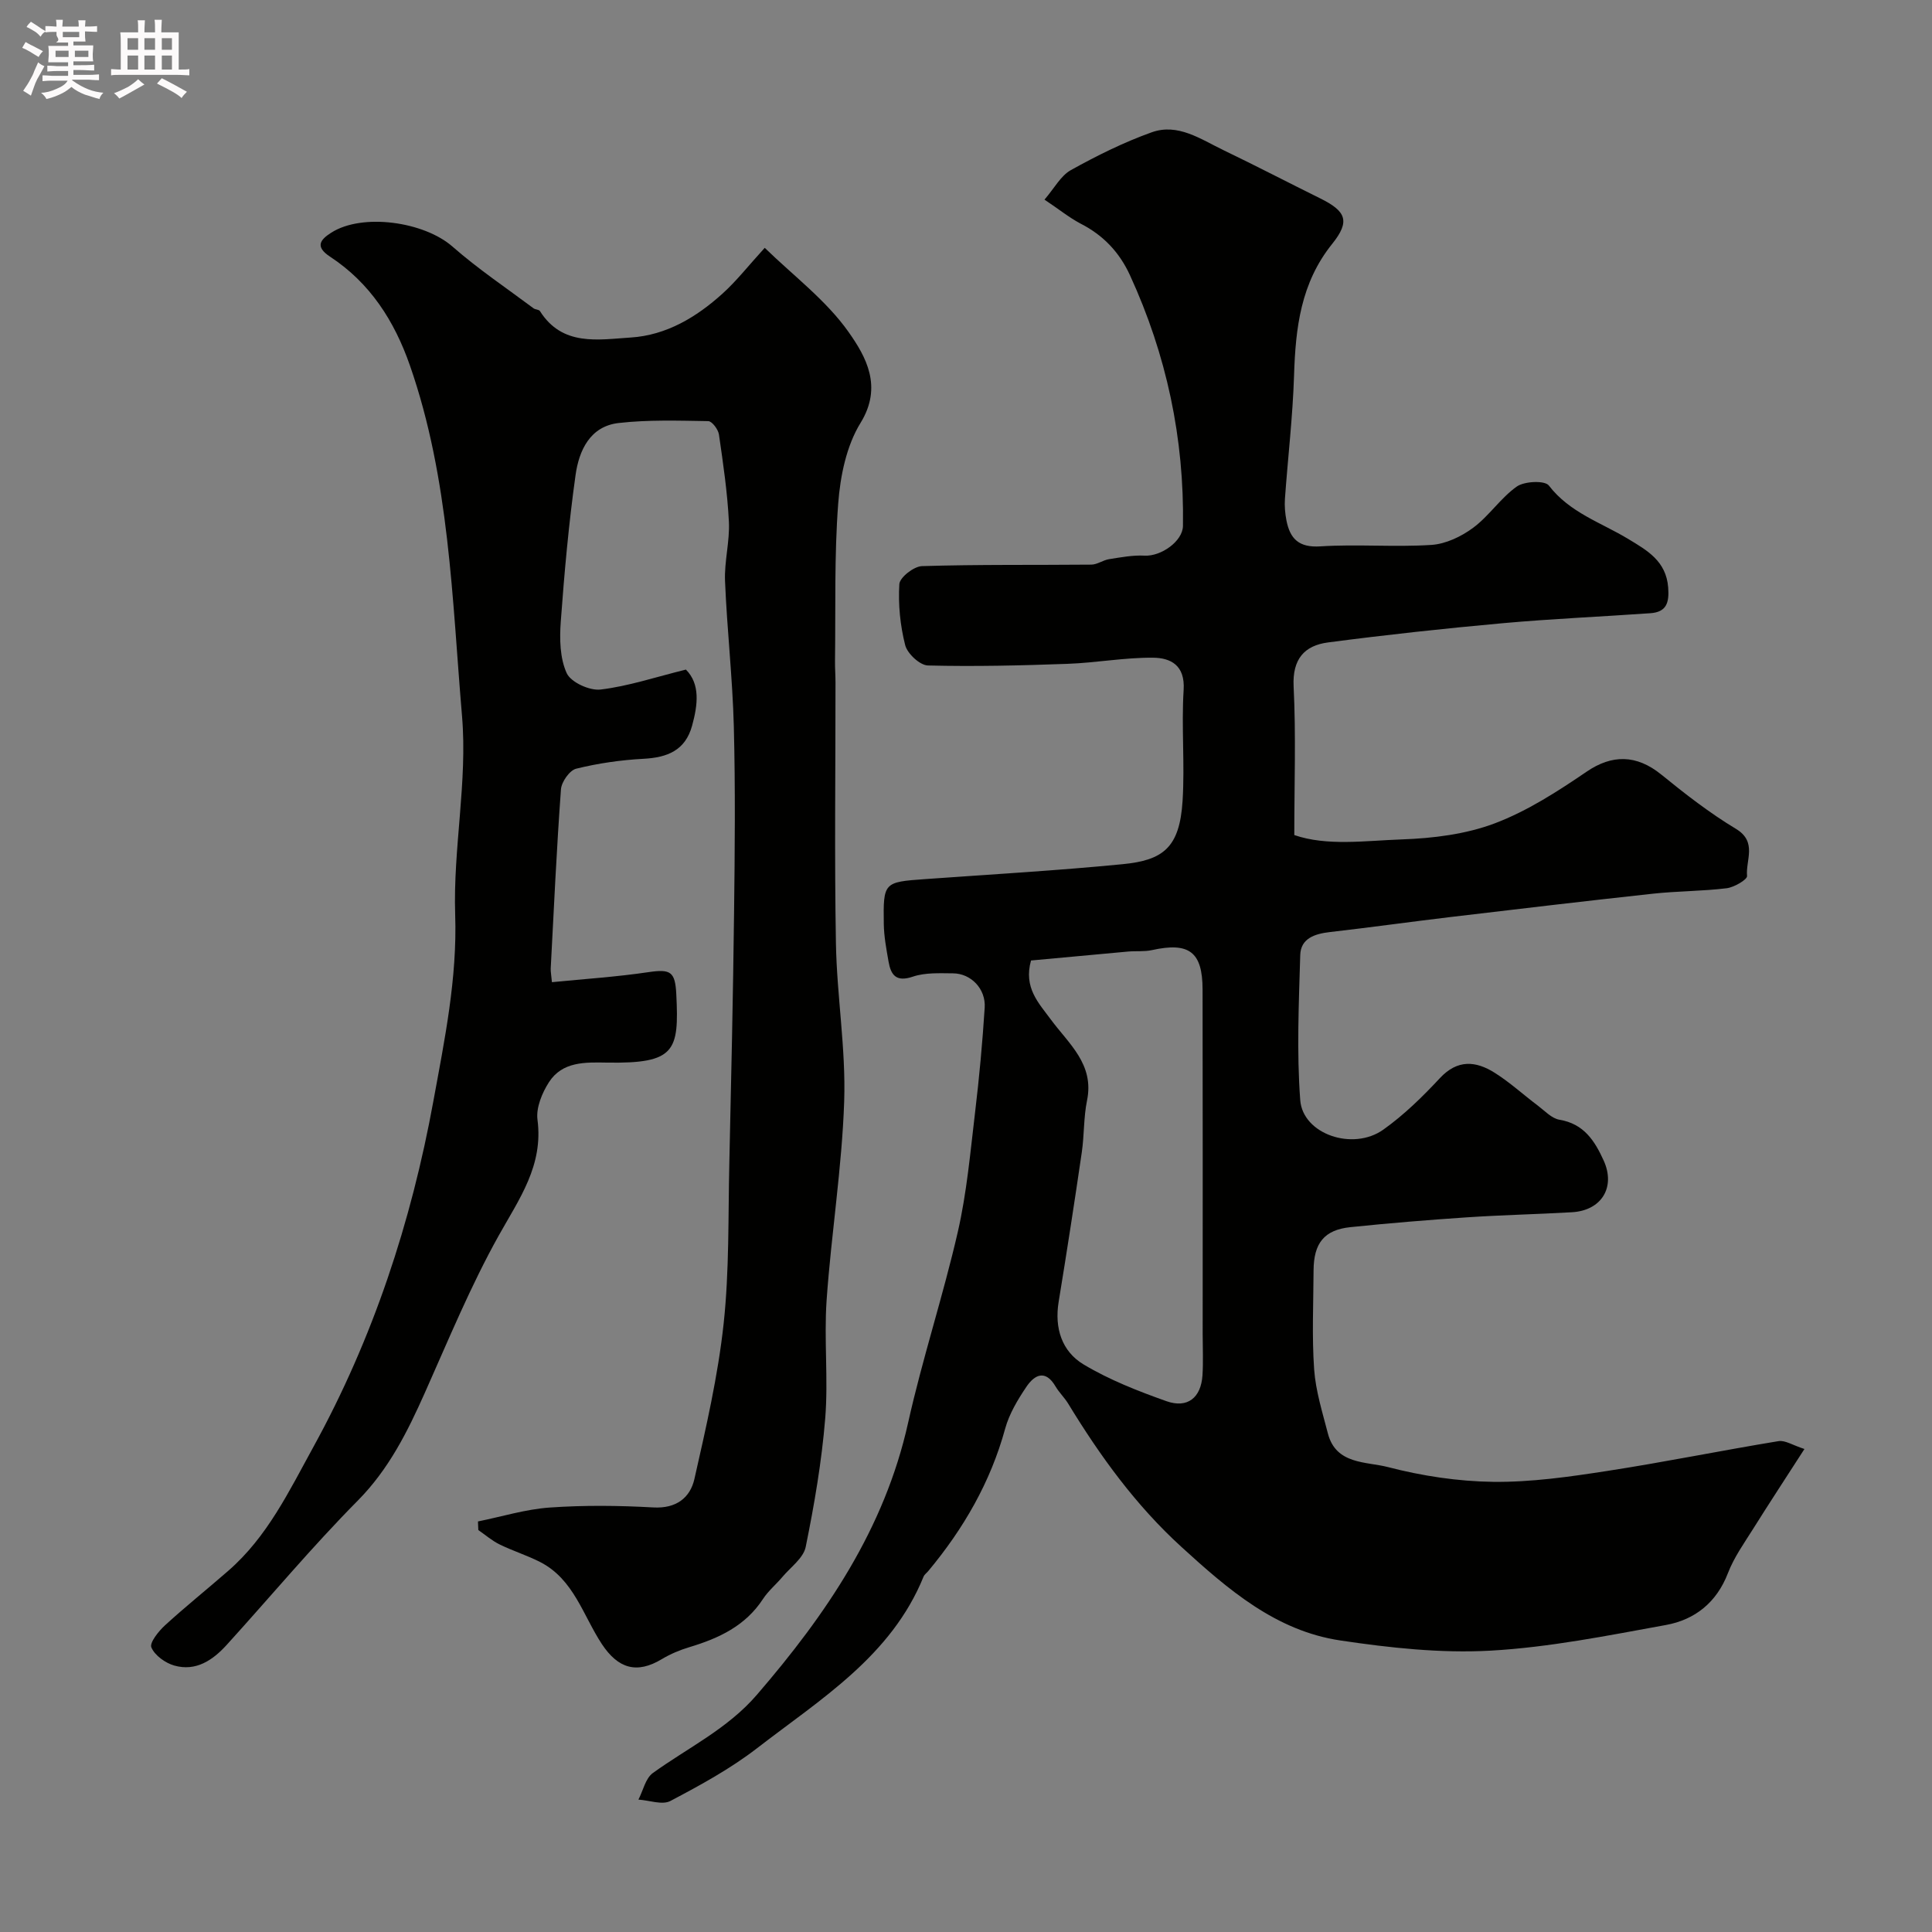
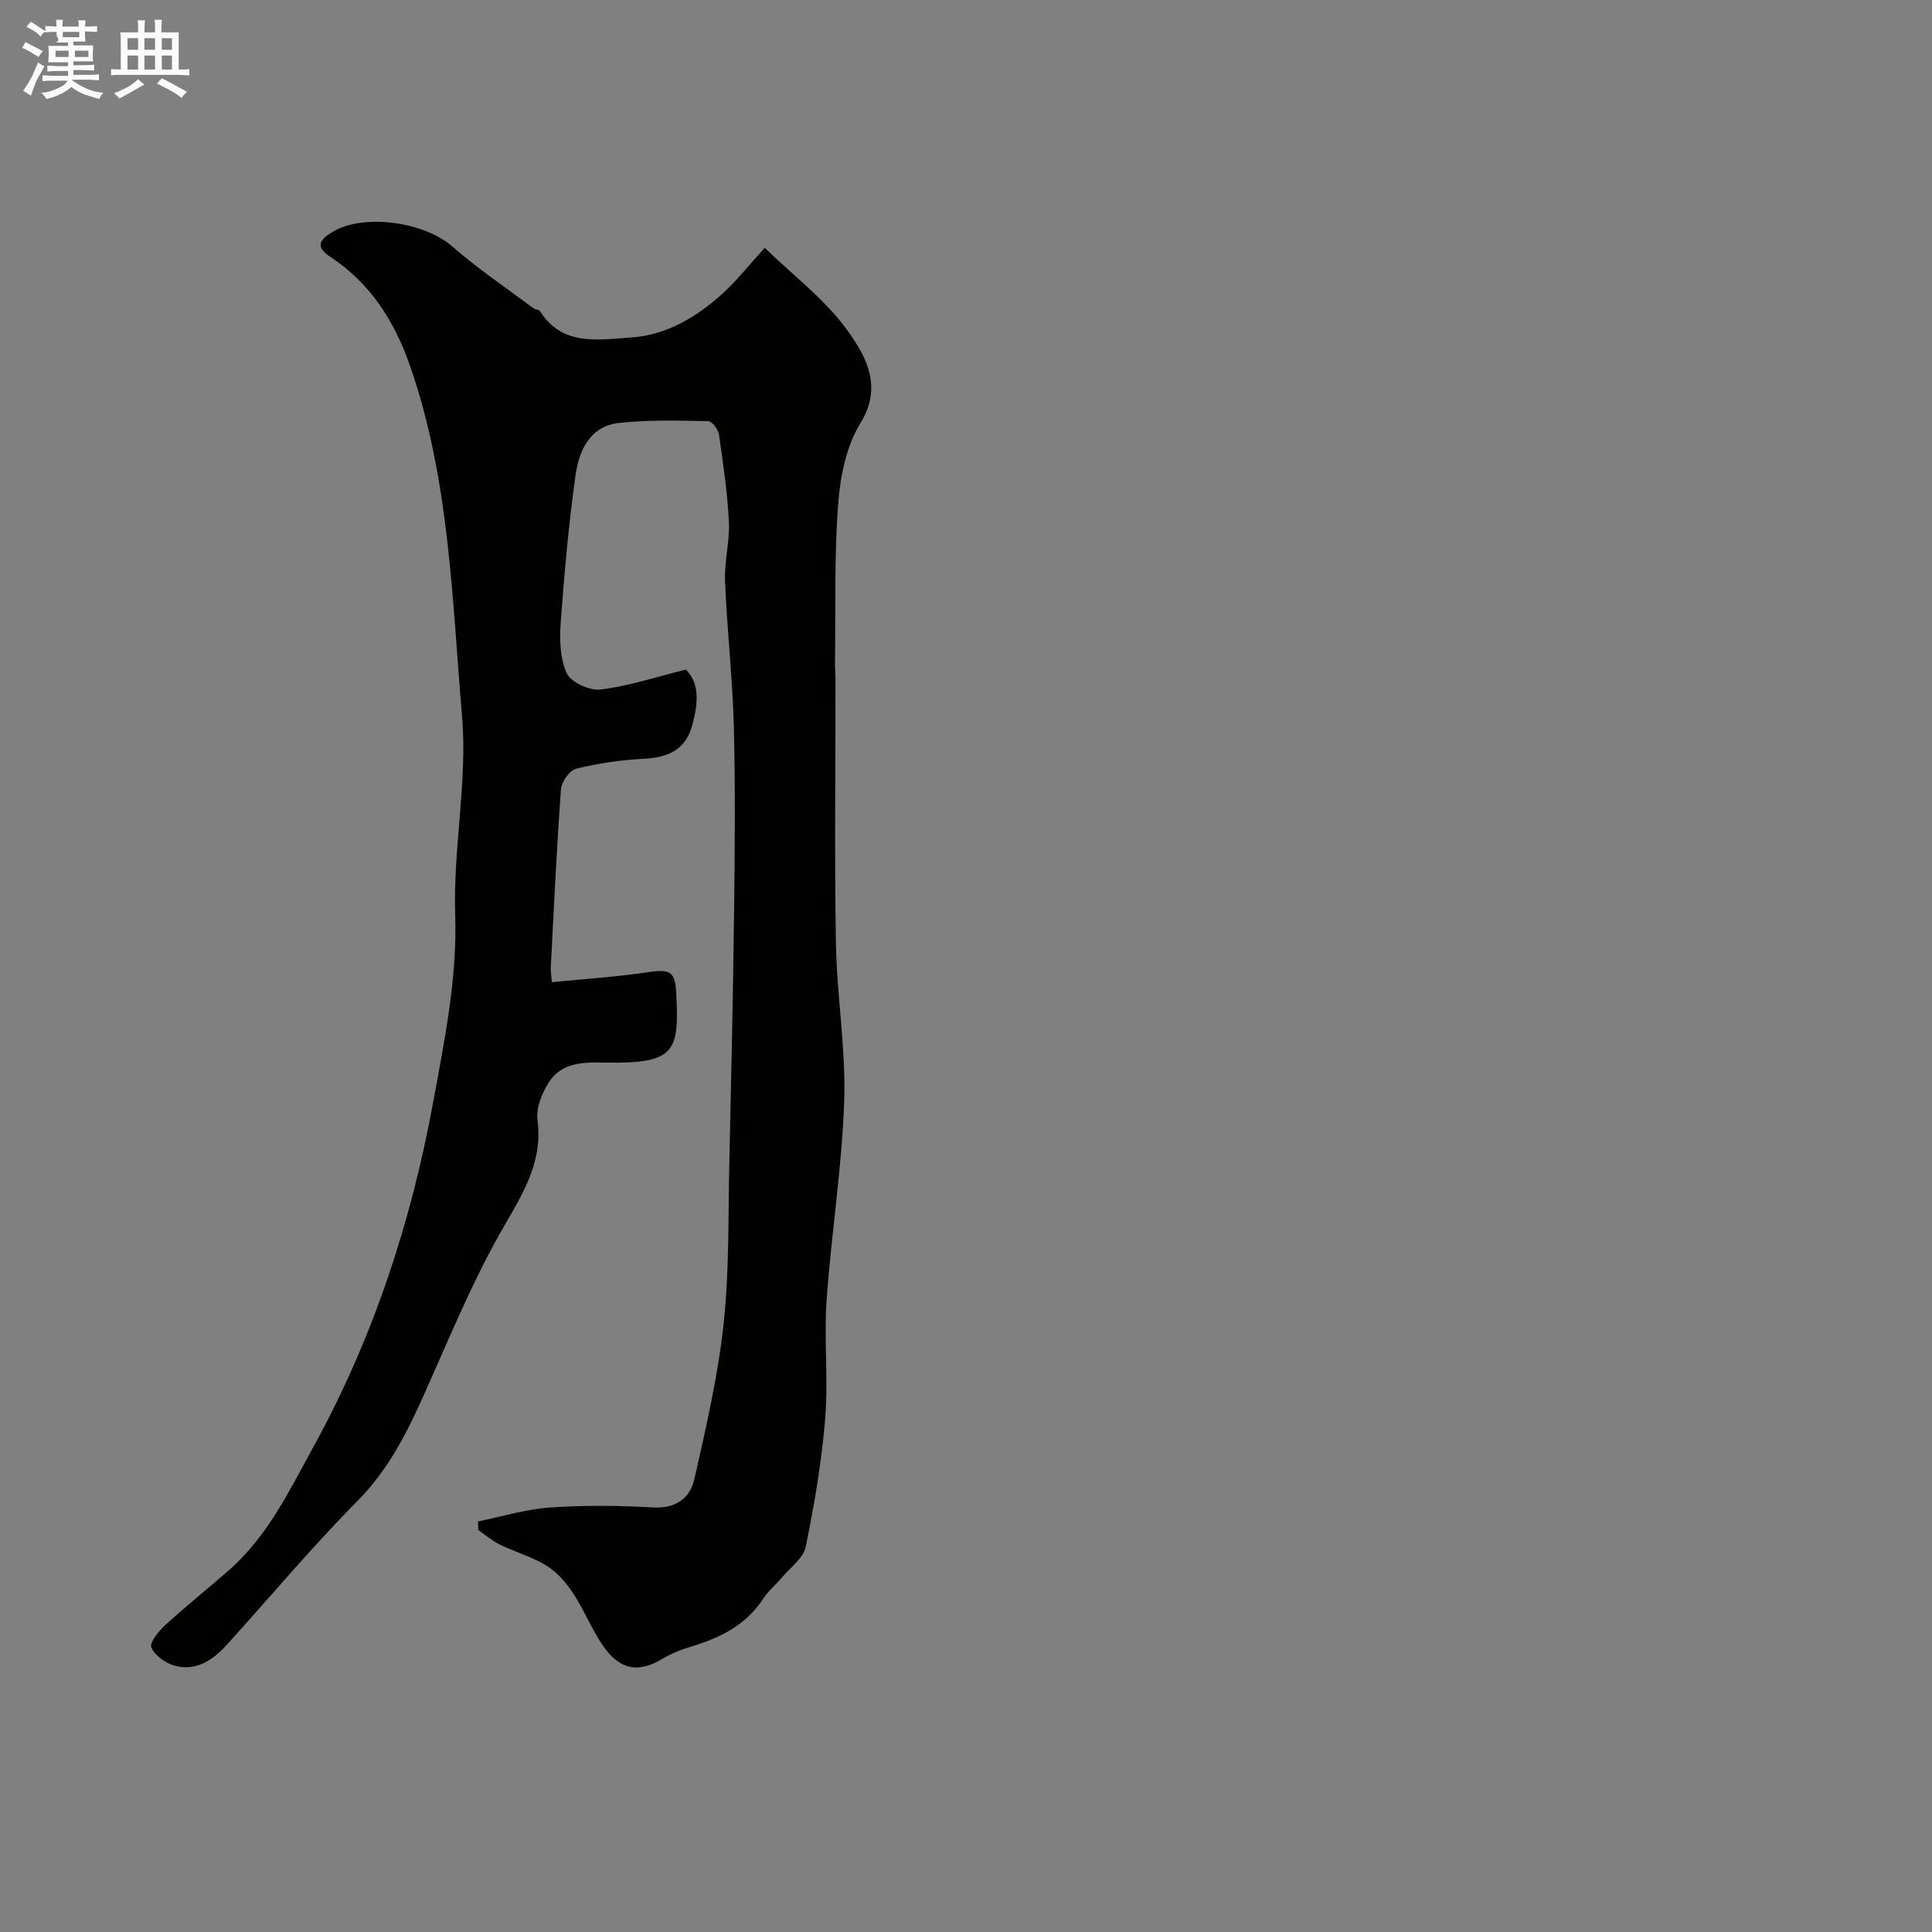
<svg xmlns="http://www.w3.org/2000/svg" enable-background="new 0 0 400 400" viewBox="0 0 400 400">
  <rect x="0" y="0" width="400" height="400" fill="#808080" stroke="none" />
  <path d="m6.8 9.5c.6.3 1.3.7 2.1 1.1-.4.4-.7.8-.9 1.2-.7-.4-1.3-.8-1.8-1.1s-1.1-.6-1.6-.8c.2-.4.5-.8.7-1.2.4.2.8.5 1.5.8zm.9 6.9c-.3.6-.5 1.1-.7 1.7s-.4 1.1-.6 1.7c-.6-.4-1.1-.7-1.6-1 .7-1 1.2-1.8 1.5-2.4.3-.5.6-1.1.8-1.7.3-.6.5-1.2.8-1.8.3.3.8.6 1.3.8-.7 1.3-1.2 2.2-1.5 2.7zm.1-11c.4.3 1 .7 1.7 1.1-.5.2-.8.6-1.1 1.1-.5-.6-1-1-1.4-1.2s-.9-.6-1.5-.8c.2-.4.5-.7.9-1.1.5.3.9.6 1.4.9zm10.5 13.1c1 .4 2 .6 3.1.7-.4.4-.7.8-.8 1.3-.9-.2-1.9-.6-3-.9-1-.4-2-.9-2.8-1.6-.5.4-1.1.9-1.9 1.3s-1.9.9-3.3 1.2c-.1-.3-.5-.8-1.1-1.3 1 0 2.1-.3 3.2-.8 1.2-.5 1.9-1 2.3-1.7h-3.2c-.4 0-1 0-2 .1v-1.2c1 0 1.7.1 2 .1h3.3v-1h-2.3c-.2 0-.9 0-2 .1v-1.2c1.2 0 1.9.1 2 .1h2.3v-.8h-4.1c0-.7.1-1.2.1-1.6 0-.5 0-1.1-.1-1.8h4.1v-.7h-2.5c1-.6.1-1.1.1-1.6v-.6h-.5c-.4 0-1 0-1.8.1v-1.3c1.2 0 1.9.1 2.1.1h.2c0-.3 0-.8-.1-1.4h1.4c0 .6-.1 1-.1 1.4h3.4c0-.4 0-.8-.1-1.3h1.5c0 .4-.1.9-.1 1.3.7 0 1.5 0 2.5-.1v1.2c-1 0-1.8-.1-2.5-.1v.6c0 .3 0 .8.1 1.5h-2.5v.8h4.1c0 .7-.1 1.3-.1 1.8s0 1 .1 1.5h-4.1v.8h1.4c.8 0 1.8 0 2.9-.1v1.2c-1 0-1.9-.1-2.8-.1h-1.5v1h3.2c.3 0 1 0 2.1-.1v1.2c-1.1 0-1.8-.1-2.1-.1h-3.4l-.1.1c1.4 1 2.4 1.5 3.4 1.9zm-4.1-6.7v-1.3h-2.7v1.3zm2.2-4.1v-1.1h-3.4v1.1zm1.9 4.1v-1.3h-2.8v1.3z" fill="#fcfafa" />
  <path d="m37 6.7v2.3 5.4c1 0 1.8 0 2.2-.1v1.3c-.6 0-1.5-.1-2.5-.1h-11.9c-.7 0-1.3 0-1.8.1v-1.3c.5 0 1.1.1 2 .1v-5.2c0-1 0-1.8-.1-2.5h3.7c0-1.3 0-2.1-.1-2.5h1.5c0 .4-.1 1.3-.1 2.5h2.2c0-1.2 0-2.1-.1-2.6h1.5c0 .4-.1 1.3-.1 2.6zm-12.3 13.7c-.3-.4-.7-.8-1.1-1.1 1.1-.4 2.1-.9 2.9-1.3.8-.5 1.5-1 2.1-1.6.4.4.9.8 1.3 1.1-2.5 1.4-4.2 2.4-5.2 2.9zm3.9-10.1v-2.4h-2.2v2.4zm0 4.1v-2.9h-2.2v2.9zm3.5-4.1v-2.4h-2.2v2.4zm0 4.1v-2.9h-2.2v2.9zm.4 2.9 1-1.1c.6.3 1.4.7 2.5 1.3s2 1.1 2.7 1.5c-.4.4-.8.8-1.1 1.3-.8-.8-2.5-1.7-5.1-3zm3.1-7v-2.4h-2.1v2.4zm0 4.1v-2.9h-2.1v2.9z" fill="#fcfafa" />
  <g fill="#010100">
-     <path d="m216.25 41.33c2.04-2.36 3.36-4.94 5.46-6.11 5.38-2.99 10.95-5.76 16.74-7.83 5.43-1.94 10.16 1.44 14.84 3.69 6.73 3.24 13.35 6.68 20.04 9.99 5.35 2.65 6.28 4.7 2.48 9.43-6.51 8.1-7.58 17.39-7.89 27.21-.27 8.54-1.28 17.05-1.89 25.58-.1 1.47.03 3 .31 4.45.75 3.8 2.56 5.67 7.02 5.38 7.63-.49 15.34.19 22.98-.3 2.98-.19 6.21-1.73 8.66-3.55 3.31-2.45 5.69-6.18 9.04-8.54 1.59-1.11 5.8-1.29 6.63-.21 4.33 5.64 10.82 7.66 16.46 11.08 3.9 2.36 7.83 4.55 8.25 10.04.24 3.18-.37 5.09-3.7 5.32-10.19.72-20.41 1.15-30.58 2.07-12.07 1.09-24.13 2.4-36.15 3.98-4.88.64-7.4 3.44-7.12 9.11.5 10.04.14 20.13.14 30.77 6.77 2.33 14.63 1.17 22.28.9 6.46-.23 13.22-1.06 19.21-3.32 6.75-2.55 13.04-6.62 19.06-10.72 5.2-3.54 10.27-3.58 15.45.63 4.93 4.01 10 7.95 15.43 11.22 4.49 2.7 1.99 6.49 2.31 9.76.07.74-2.66 2.35-4.22 2.54-5.06.62-10.2.58-15.27 1.13-14 1.52-27.99 3.18-41.98 4.84-8.29.99-16.57 2.15-24.87 3.1-3.14.36-6.07 1.29-6.17 4.77-.29 10.01-.75 20.07 0 30.03.53 7.05 10.9 10.59 17.2 6.11 4.27-3.04 8.12-6.8 11.71-10.66 3.65-3.92 7.43-3.57 11.32-1.13 3.17 1.99 5.97 4.57 8.98 6.83 1.43 1.08 2.85 2.64 4.46 2.91 5.05.84 7.3 4.36 9.15 8.44 2.51 5.51-.41 10.35-6.55 10.71-7.26.42-14.54.57-21.8 1.06-8.04.54-16.08 1.2-24.09 2.03-5.4.56-7.59 3.3-7.62 8.96-.03 6.83-.36 13.69.12 20.49.32 4.47 1.72 8.9 2.85 13.28 1.68 6.46 7.96 5.78 12.42 6.94 7.08 1.84 14.52 2.97 21.82 3.06 7.83.09 15.72-1.04 23.49-2.24 11.89-1.83 23.69-4.24 35.57-6.19 1.36-.22 2.94.85 5.36 1.63-3.81 5.92-7.25 11.15-10.57 16.45-1.89 3.01-4.01 5.97-5.27 9.25-2.35 6.1-6.85 9.65-12.85 10.74-12.05 2.19-24.15 4.63-36.33 5.31-10.3.57-20.82-.58-31.07-2.11-13.35-1.99-23.23-10.55-32.88-19.35-9.48-8.64-16.86-18.84-23.47-29.69-.76-1.25-1.87-2.29-2.61-3.55-2.1-3.58-4.35-2.43-6.04.08-1.8 2.67-3.55 5.59-4.39 8.65-3.04 11.11-8.63 20.74-15.93 29.5-.32.38-.78.7-.96 1.13-6.69 16.49-21.32 25.36-34.47 35.53-5.52 4.26-11.76 7.67-17.95 10.93-1.69.89-4.38-.14-6.62-.28.97-1.87 1.46-4.4 2.98-5.5 7.29-5.26 15.47-9.14 21.56-16.22 14.34-16.64 26.41-34.33 31.29-56.28 2.96-13.31 7.27-26.32 10.31-39.61 1.85-8.1 2.58-16.48 3.57-24.77.86-7.18 1.52-14.38 1.98-21.59.25-3.89-2.84-7.08-6.56-7.1-2.78-.02-5.75-.18-8.3.68-3.47 1.18-4.56-.31-5.05-3.14-.45-2.57-.94-5.16-.98-7.75-.13-8.66.01-8.69 8.56-9.3 13.64-.98 27.29-1.76 40.89-3.09 8.38-.82 11.8-3.4 12.41-13.11.48-7.64-.26-15.35.22-22.98.32-5.1-2.68-6.63-6.35-6.66-5.9-.05-11.79 1.06-17.7 1.27-9.63.35-19.27.58-28.89.34-1.67-.04-4.26-2.45-4.71-4.21-1.04-4.08-1.47-8.45-1.21-12.64.09-1.39 3-3.67 4.68-3.72 11.68-.36 23.37-.2 35.06-.31 1.23-.01 2.42-.93 3.68-1.13 2.43-.38 4.92-.86 7.35-.73 3.41.18 7.9-2.97 7.95-6.16.28-18.12-3.4-35.41-10.97-51.89-2.2-4.8-5.56-8.32-10.28-10.72-2.37-1.26-4.54-3.03-7.42-4.94zm-2.79 157.53c-1.57 5.64 1.58 8.79 4.09 12.2 3.71 5.04 9.05 9.26 7.51 16.77-.72 3.52-.57 7.2-1.09 10.77-1.51 10.33-3.1 20.64-4.79 30.94-.89 5.44.67 10.26 5.16 12.95 5.32 3.19 11.25 5.51 17.13 7.6 4.39 1.56 7.18-.7 7.49-5.34.18-2.82.04-5.66.04-8.48 0-23.8.03-47.59-.02-71.39-.01-7.83-2.79-9.87-10.49-8.17-1.59.35-3.3.15-4.95.3-6.79.61-13.58 1.25-20.08 1.85z" />
    <path d="m98.96 315c4.95-1 9.86-2.53 14.85-2.88 7.13-.5 14.34-.42 21.48-.02 4.72.26 7.6-2.01 8.48-5.89 2.41-10.64 4.88-21.34 6.05-32.15 1.19-11.01.92-22.17 1.18-33.27.39-17.26.77-34.53.98-51.79.16-12.86.28-25.74-.05-38.6-.26-10.04-1.41-20.05-1.82-30.09-.17-4.08 1-8.21.8-12.28-.3-6.04-1.19-12.07-2.06-18.07-.15-1.05-1.43-2.75-2.21-2.77-6.19-.1-12.43-.31-18.56.39-5.94.68-8.21 5.71-8.92 10.79-1.41 10.06-2.32 20.21-3.06 30.35-.26 3.55-.19 7.54 1.23 10.65.86 1.89 4.74 3.66 7.01 3.39 5.73-.68 11.31-2.56 17.67-4.13 2.98 2.99 2.48 7.25 1.28 11.62-1.41 5.14-5.14 6.59-10.07 6.85-4.68.25-9.39.93-13.93 2.05-1.36.34-3.03 2.72-3.15 4.27-.9 12.35-1.47 24.72-2.12 37.08-.03.64.11 1.29.25 2.85 6.75-.67 13.42-1.1 20.01-2.08 4.56-.67 5.51-.11 5.74 4.58.58 11.74-.16 14.39-14.36 14.15-4.52-.08-9.23-.24-12 4.05-1.43 2.22-2.7 5.3-2.38 7.77 1.25 9.49-3.77 16.37-8.04 24.02-5.82 10.43-10.39 21.56-15.27 32.5-3.62 8.11-7.46 15.84-13.91 22.36-9.45 9.54-18.08 19.9-27.12 29.85-2.87 3.16-6.36 5.55-10.84 4.29-1.87-.53-4.05-2.09-4.76-3.76-.42-.97 1.5-3.37 2.85-4.6 4.24-3.88 8.74-7.48 13.07-11.26 8.08-7.03 12.58-16.47 17.62-25.64 12.37-22.49 20.27-46.55 24.85-71.63 2.32-12.69 4.95-25.37 4.51-38.59-.45-13.66 2.57-27.52 1.42-41.07-2.07-24.37-2.59-49.1-10.79-72.62-3.22-9.25-8.26-17.09-16.52-22.52-3.19-2.09-2.05-3.52.22-4.97 6.46-4.13 19.25-2.28 25.12 2.88 5.27 4.62 11.14 8.56 16.77 12.77.38.28 1.12.24 1.33.58 4.65 7.35 12.04 5.9 18.79 5.47 7.39-.47 13.62-4.22 19.02-9.1 2.91-2.63 5.36-5.78 8.73-9.47 5.92 5.77 12.73 10.86 17.38 17.46 3.57 5.07 7.09 11.27 2.46 18.78-2.93 4.75-4.2 11.01-4.63 16.71-.82 10.8-.52 21.69-.66 32.54-.02 1.5.1 2.99.1 4.49.01 18-.23 36 .09 53.99.19 10.92 2.07 21.85 1.71 32.72-.46 13.76-2.68 27.45-3.64 41.21-.56 8.13.37 16.36-.29 24.48-.73 8.92-2.25 17.81-4.04 26.59-.47 2.31-3.14 4.2-4.85 6.24-1.3 1.54-2.9 2.86-3.99 4.53-3.64 5.58-9.14 8.14-15.22 9.97-1.98.59-3.95 1.42-5.72 2.48-5.21 3.14-9.07 1.95-12.42-3.11-3.9-5.91-5.81-13.43-12.78-16.99-2.72-1.39-5.67-2.3-8.41-3.65-1.57-.77-2.94-1.97-4.39-2.97-.01-.61-.04-1.19-.07-1.78z" />
  </g>
</svg>